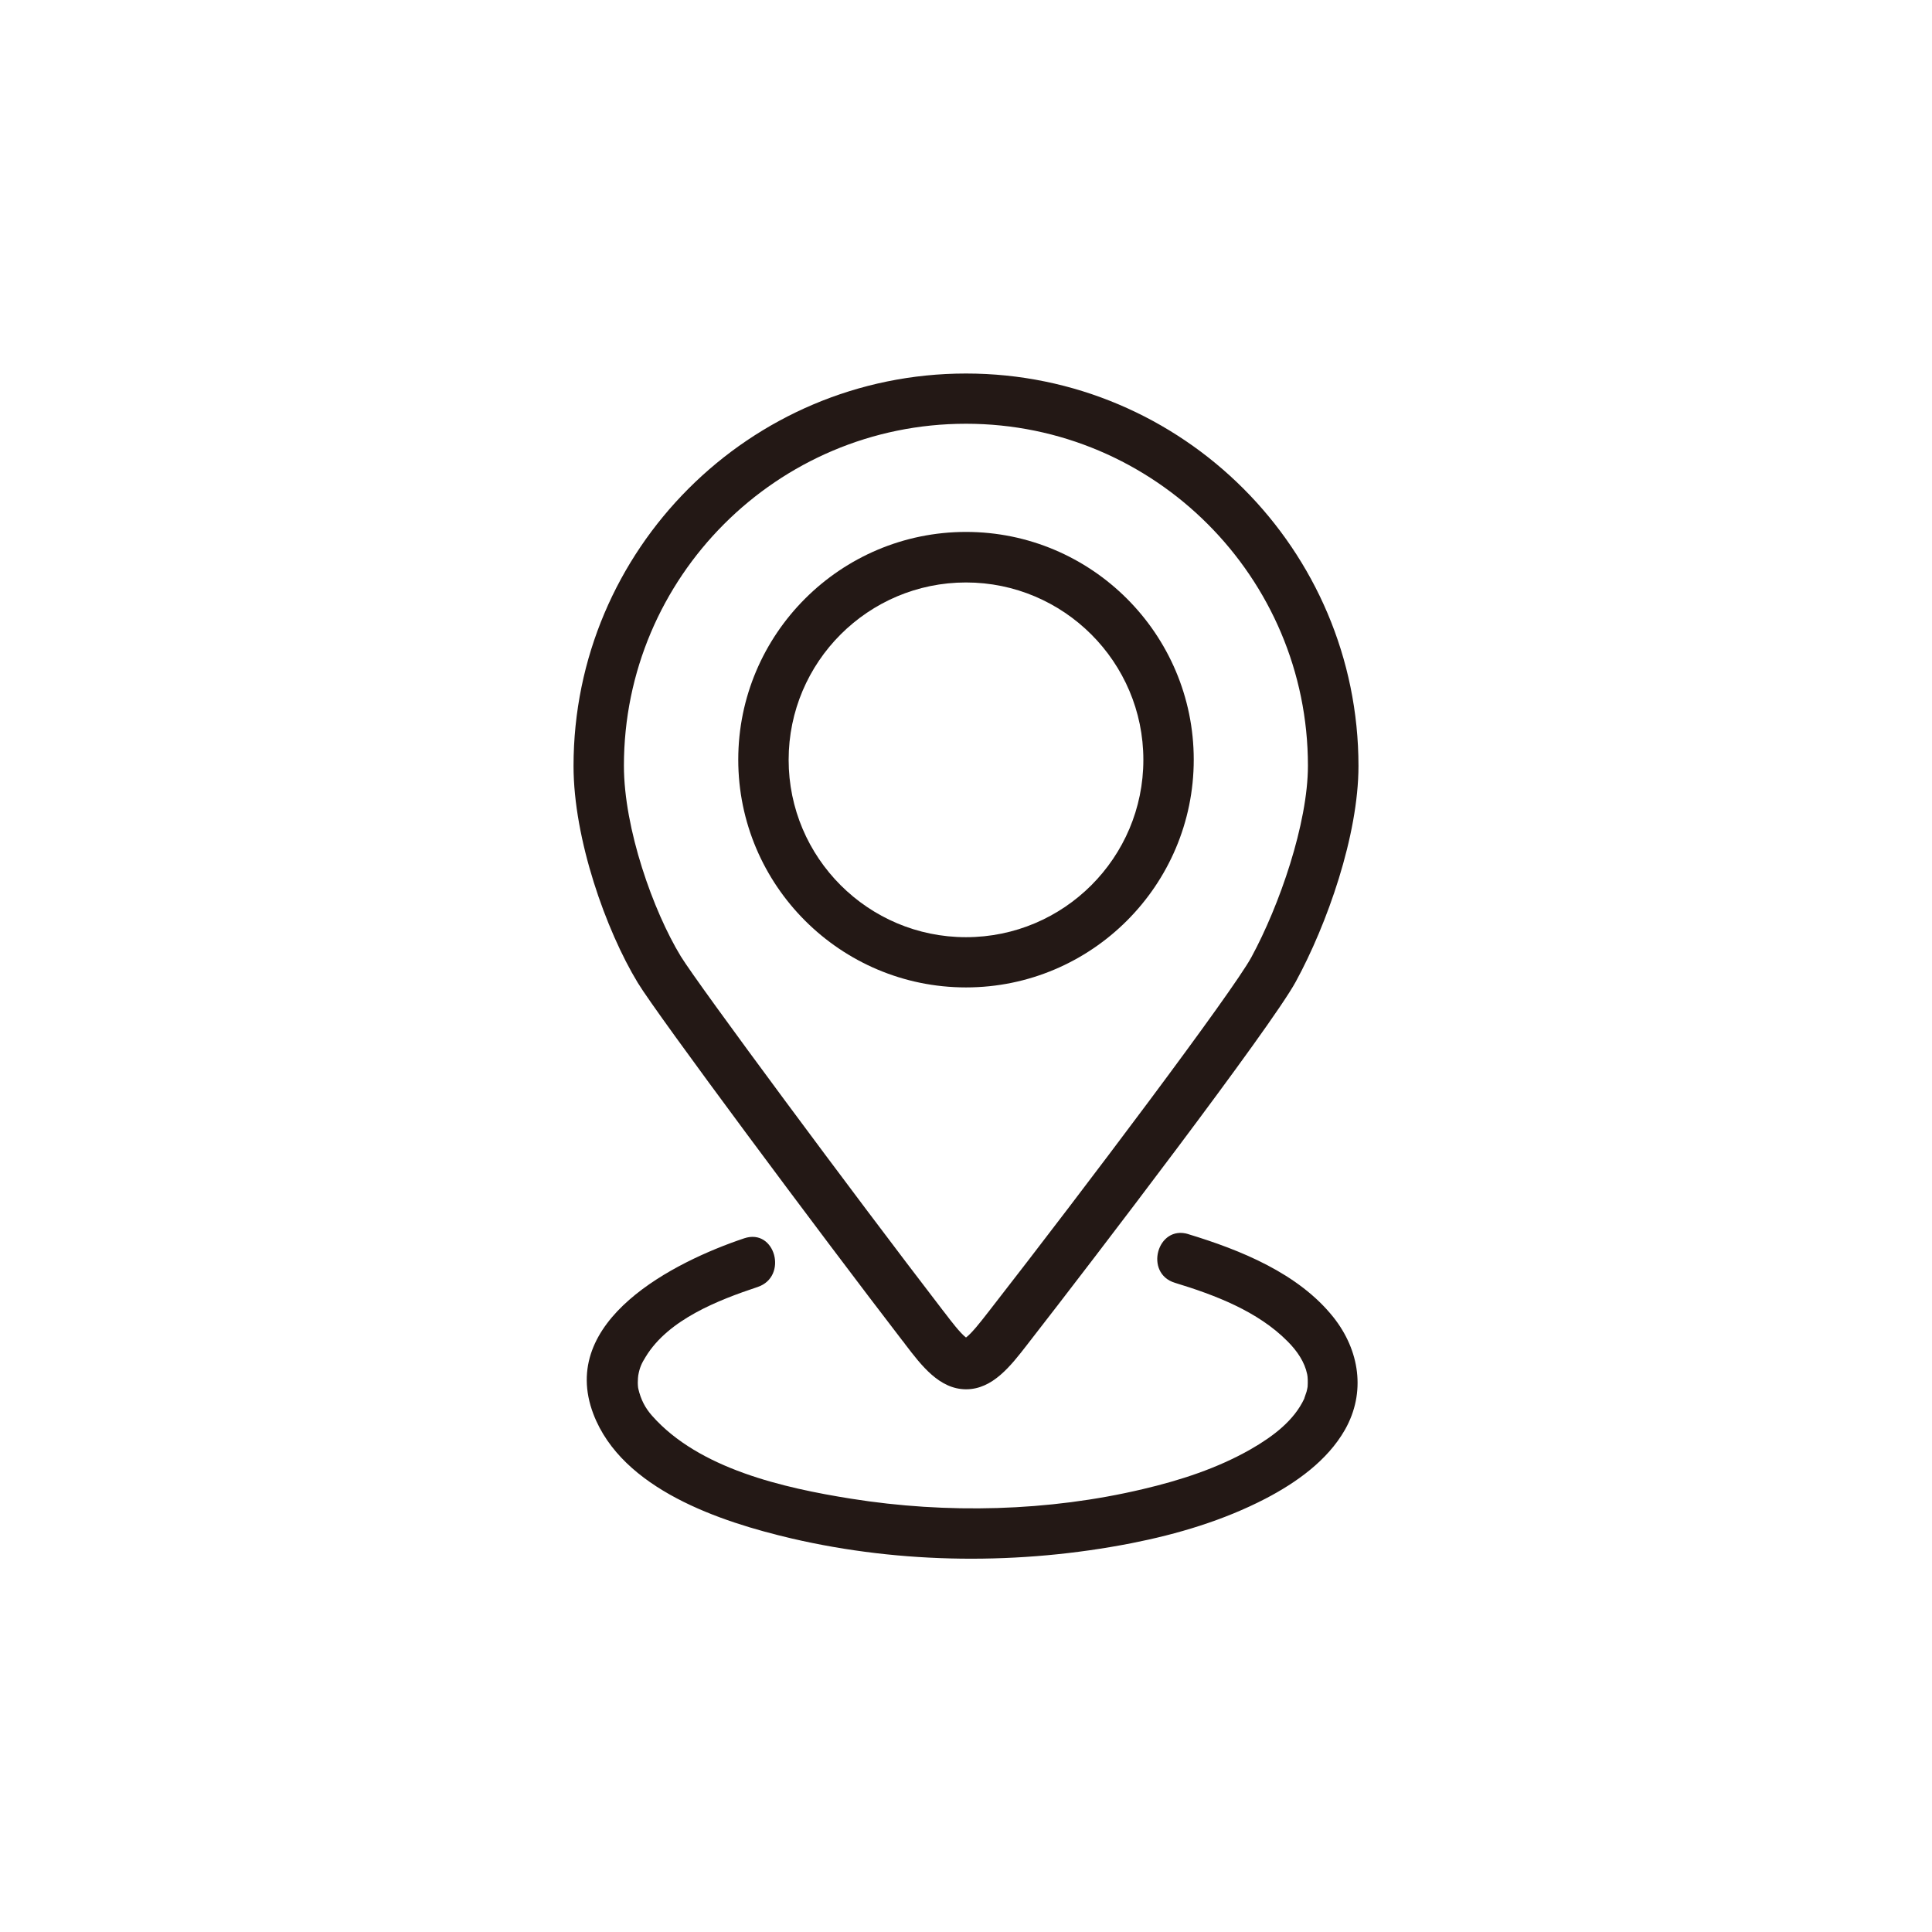
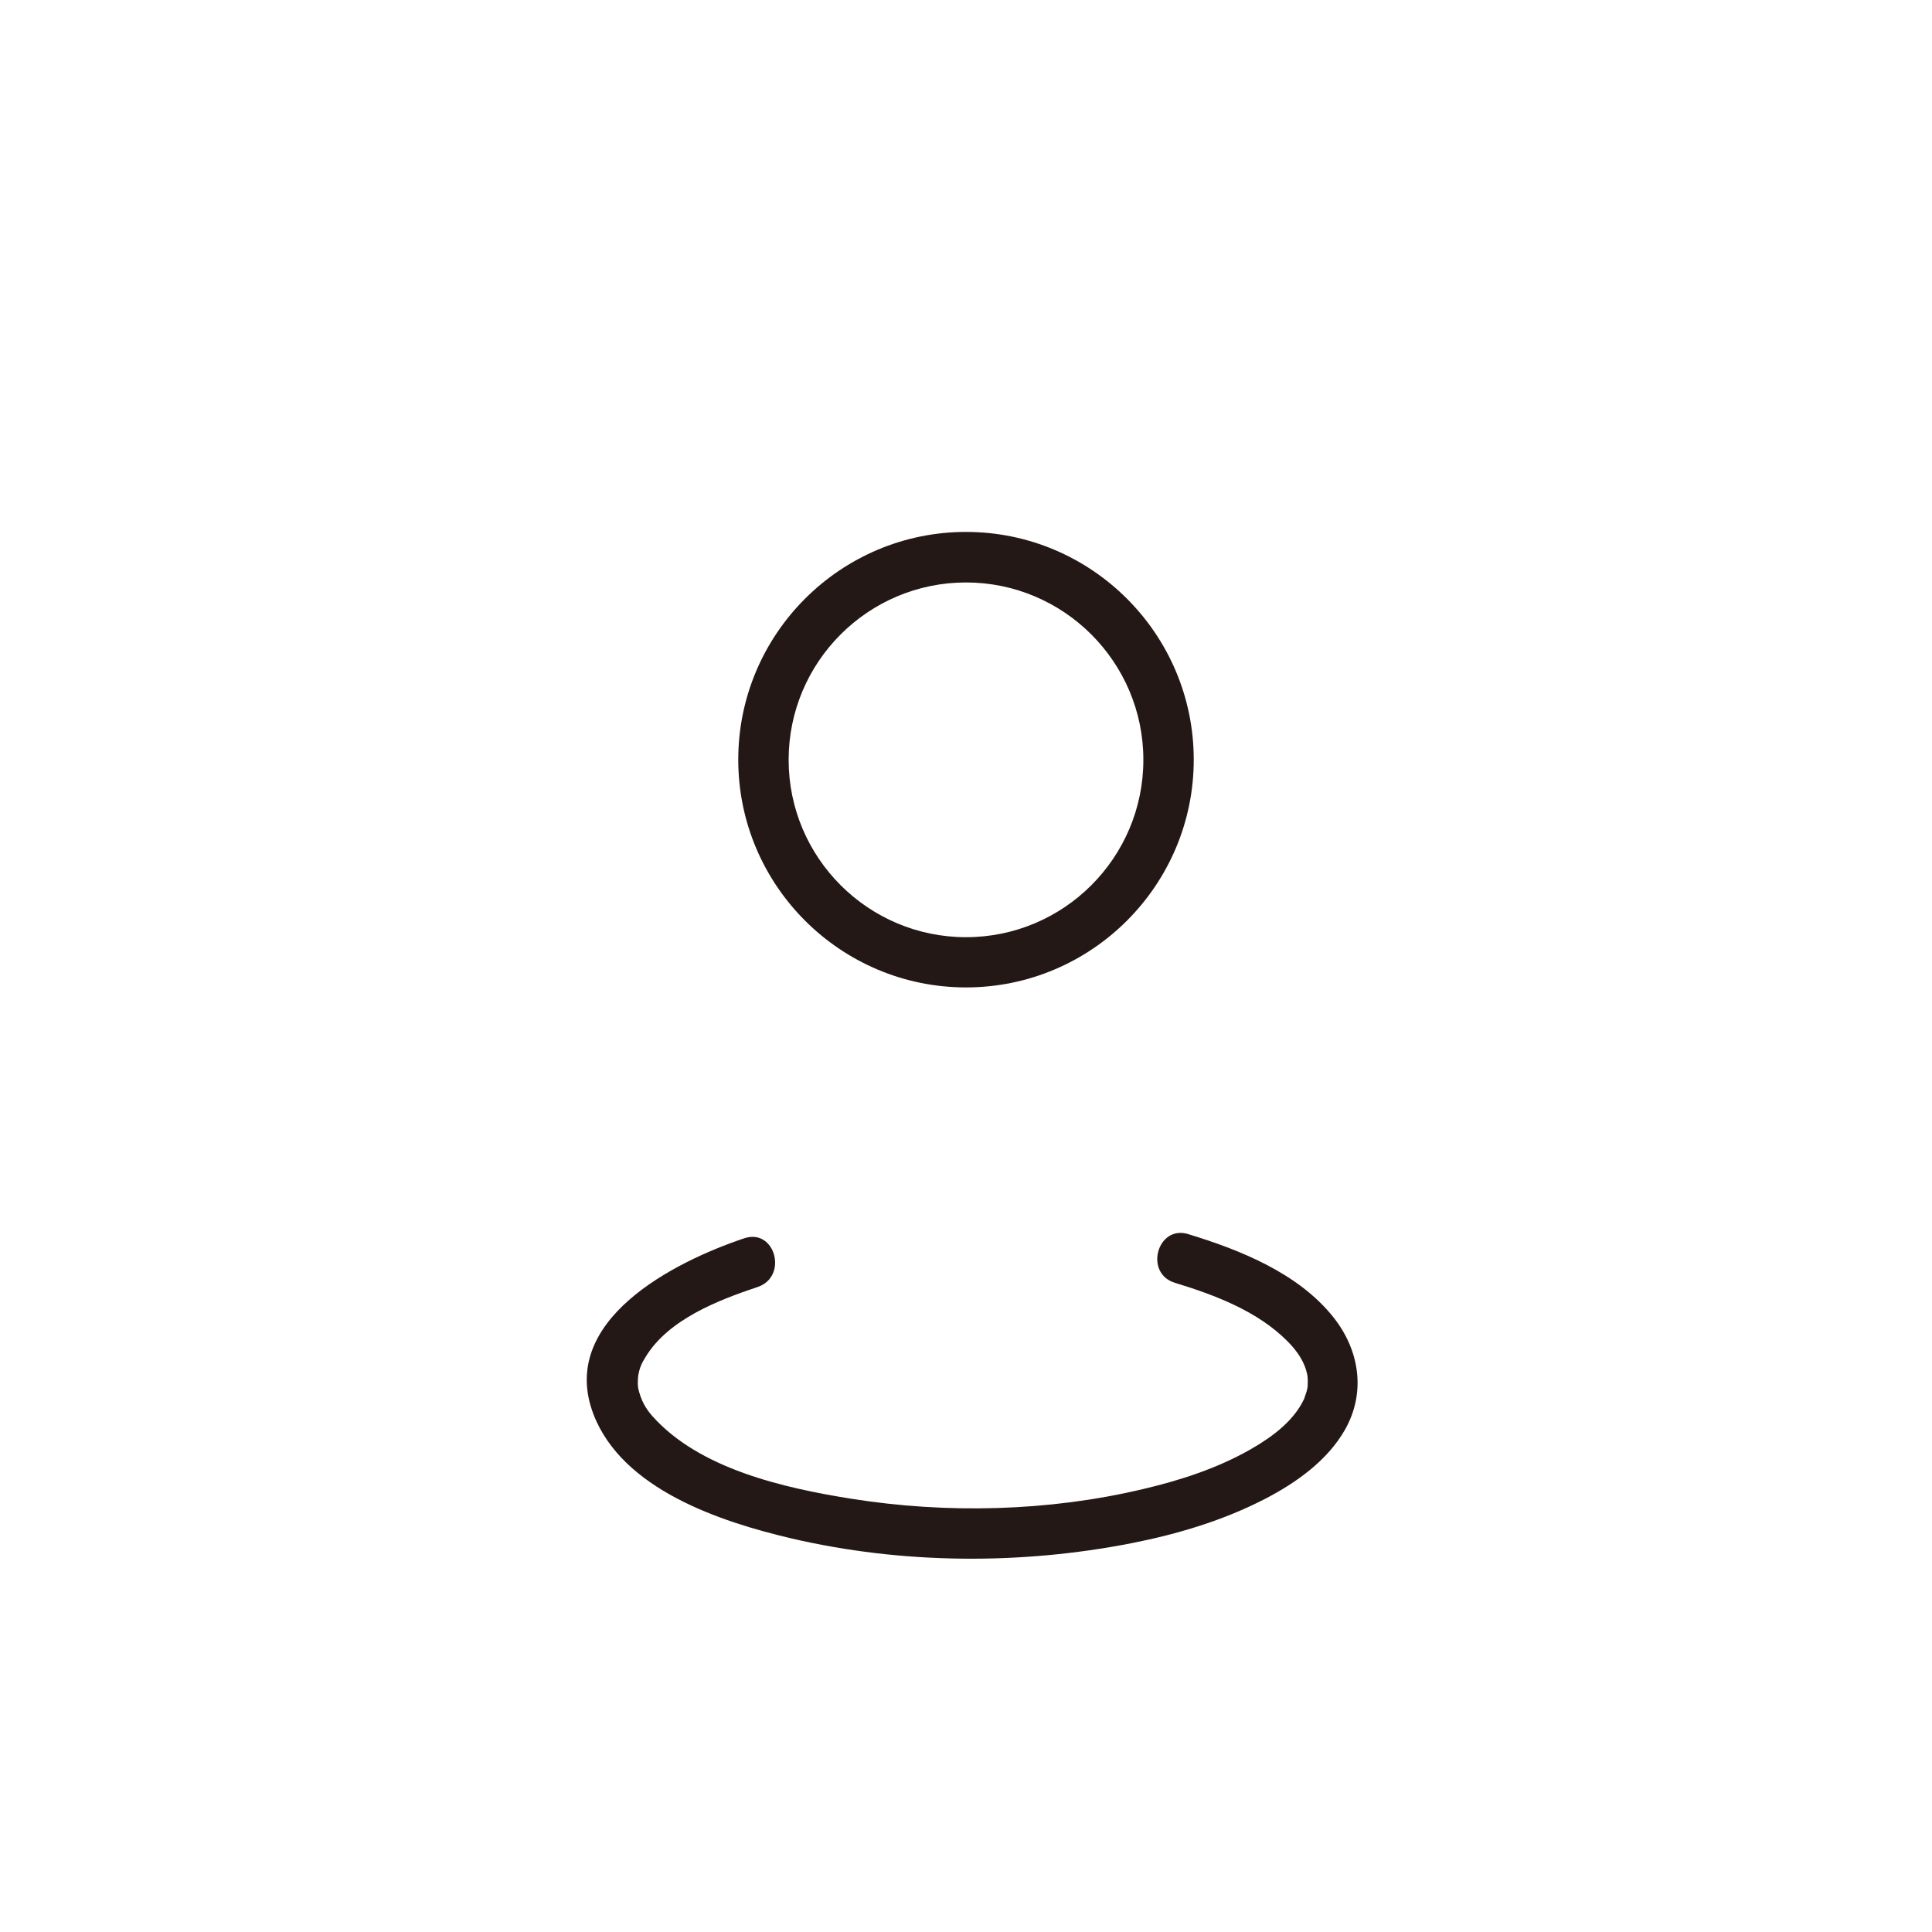
<svg xmlns="http://www.w3.org/2000/svg" viewBox="0 0 125.38 125.38" data-name="图层 2" id="_图层_2">
  <defs>
    <style>
      .cls-1 {
        fill: none;
      }

      .cls-2 {
        fill: #231815;
      }
    </style>
  </defs>
  <g data-name="图层 1" id="_图层_1-2">
    <g>
      <path d="M62.69,64.08c8.15,0,14.78-6.63,14.78-14.78s-6.63-14.78-14.78-14.78-14.78,6.63-14.78,14.78,6.63,14.78,14.78,14.78ZM62.69,37.8c6.34,0,11.51,5.16,11.51,11.51s-5.16,11.51-11.51,11.51-11.51-5.16-11.51-11.51,5.16-11.51,11.51-11.51Z" class="cls-2" />
-       <path d="M58.59,87.03l.17.23c1.03,1.35,2.2,2.89,3.92,2.9h.02c1.72,0,2.9-1.53,3.94-2.87l.17-.22c4.05-5.2,15.67-20.4,17.28-23.36h0c2.03-3.72,4.07-9.49,4.07-14,0-14.04-11.42-25.47-25.47-25.47s-25.47,11.42-25.47,25.47c0,4.74,2.1,10.66,4.17,14.07,1.28,2.11,11.81,16.25,17.2,23.26ZM62.69,27.5c12.24,0,22.19,9.96,22.19,22.19,0,3.74-1.85,9.08-3.67,12.43-1.23,2.26-10.72,14.87-16.99,22.92l-.18.23c-.35.45-.97,1.25-1.35,1.53-.38-.29-.99-1.09-1.33-1.54l-.18-.23c-5.75-7.48-15.86-21.11-17-22.97-1.79-2.94-3.69-8.28-3.69-12.37,0-12.24,9.95-22.19,22.19-22.19Z" class="cls-2" />
      <path d="M77.12,80.09c-2.02-.62-2.89,2.55-.87,3.16,2.59.79,5.37,1.84,7.31,3.8.63.63,1.11,1.35,1.27,2.13.04.17.05.48.03.81,0,.02-.05.27-.07.33-.02.07-.16.45-.15.45-.66,1.41-1.99,2.43-3.47,3.28-2.17,1.24-4.58,2.02-7.01,2.59-6.12,1.45-12.72,1.61-18.93.62-4.39-.7-9.87-1.94-12.91-5.38-.45-.51-.73-1.04-.9-1.77,0-.02,0-.04-.01-.06-.01-.1-.02-.21-.02-.31,0-.22.02-.42.03-.48.09-.51.22-.79.49-1.22,1.48-2.42,4.71-3.67,7.26-4.52,1.99-.67,1.14-3.83-.87-3.16-4.54,1.52-12.11,5.33-9.79,11.41,1.87,4.89,8.25,6.99,12.86,8.07,7.17,1.67,14.84,1.72,22.05.31,3-.59,5.98-1.48,8.7-2.89,2-1.04,4.02-2.47,5.16-4.47,1.38-2.43.95-5.17-.75-7.31-2.27-2.85-6.03-4.36-9.42-5.39Z" class="cls-2" />
    </g>
    <rect height="125.38" width="125.38" class="cls-1" />
  </g>
</svg>